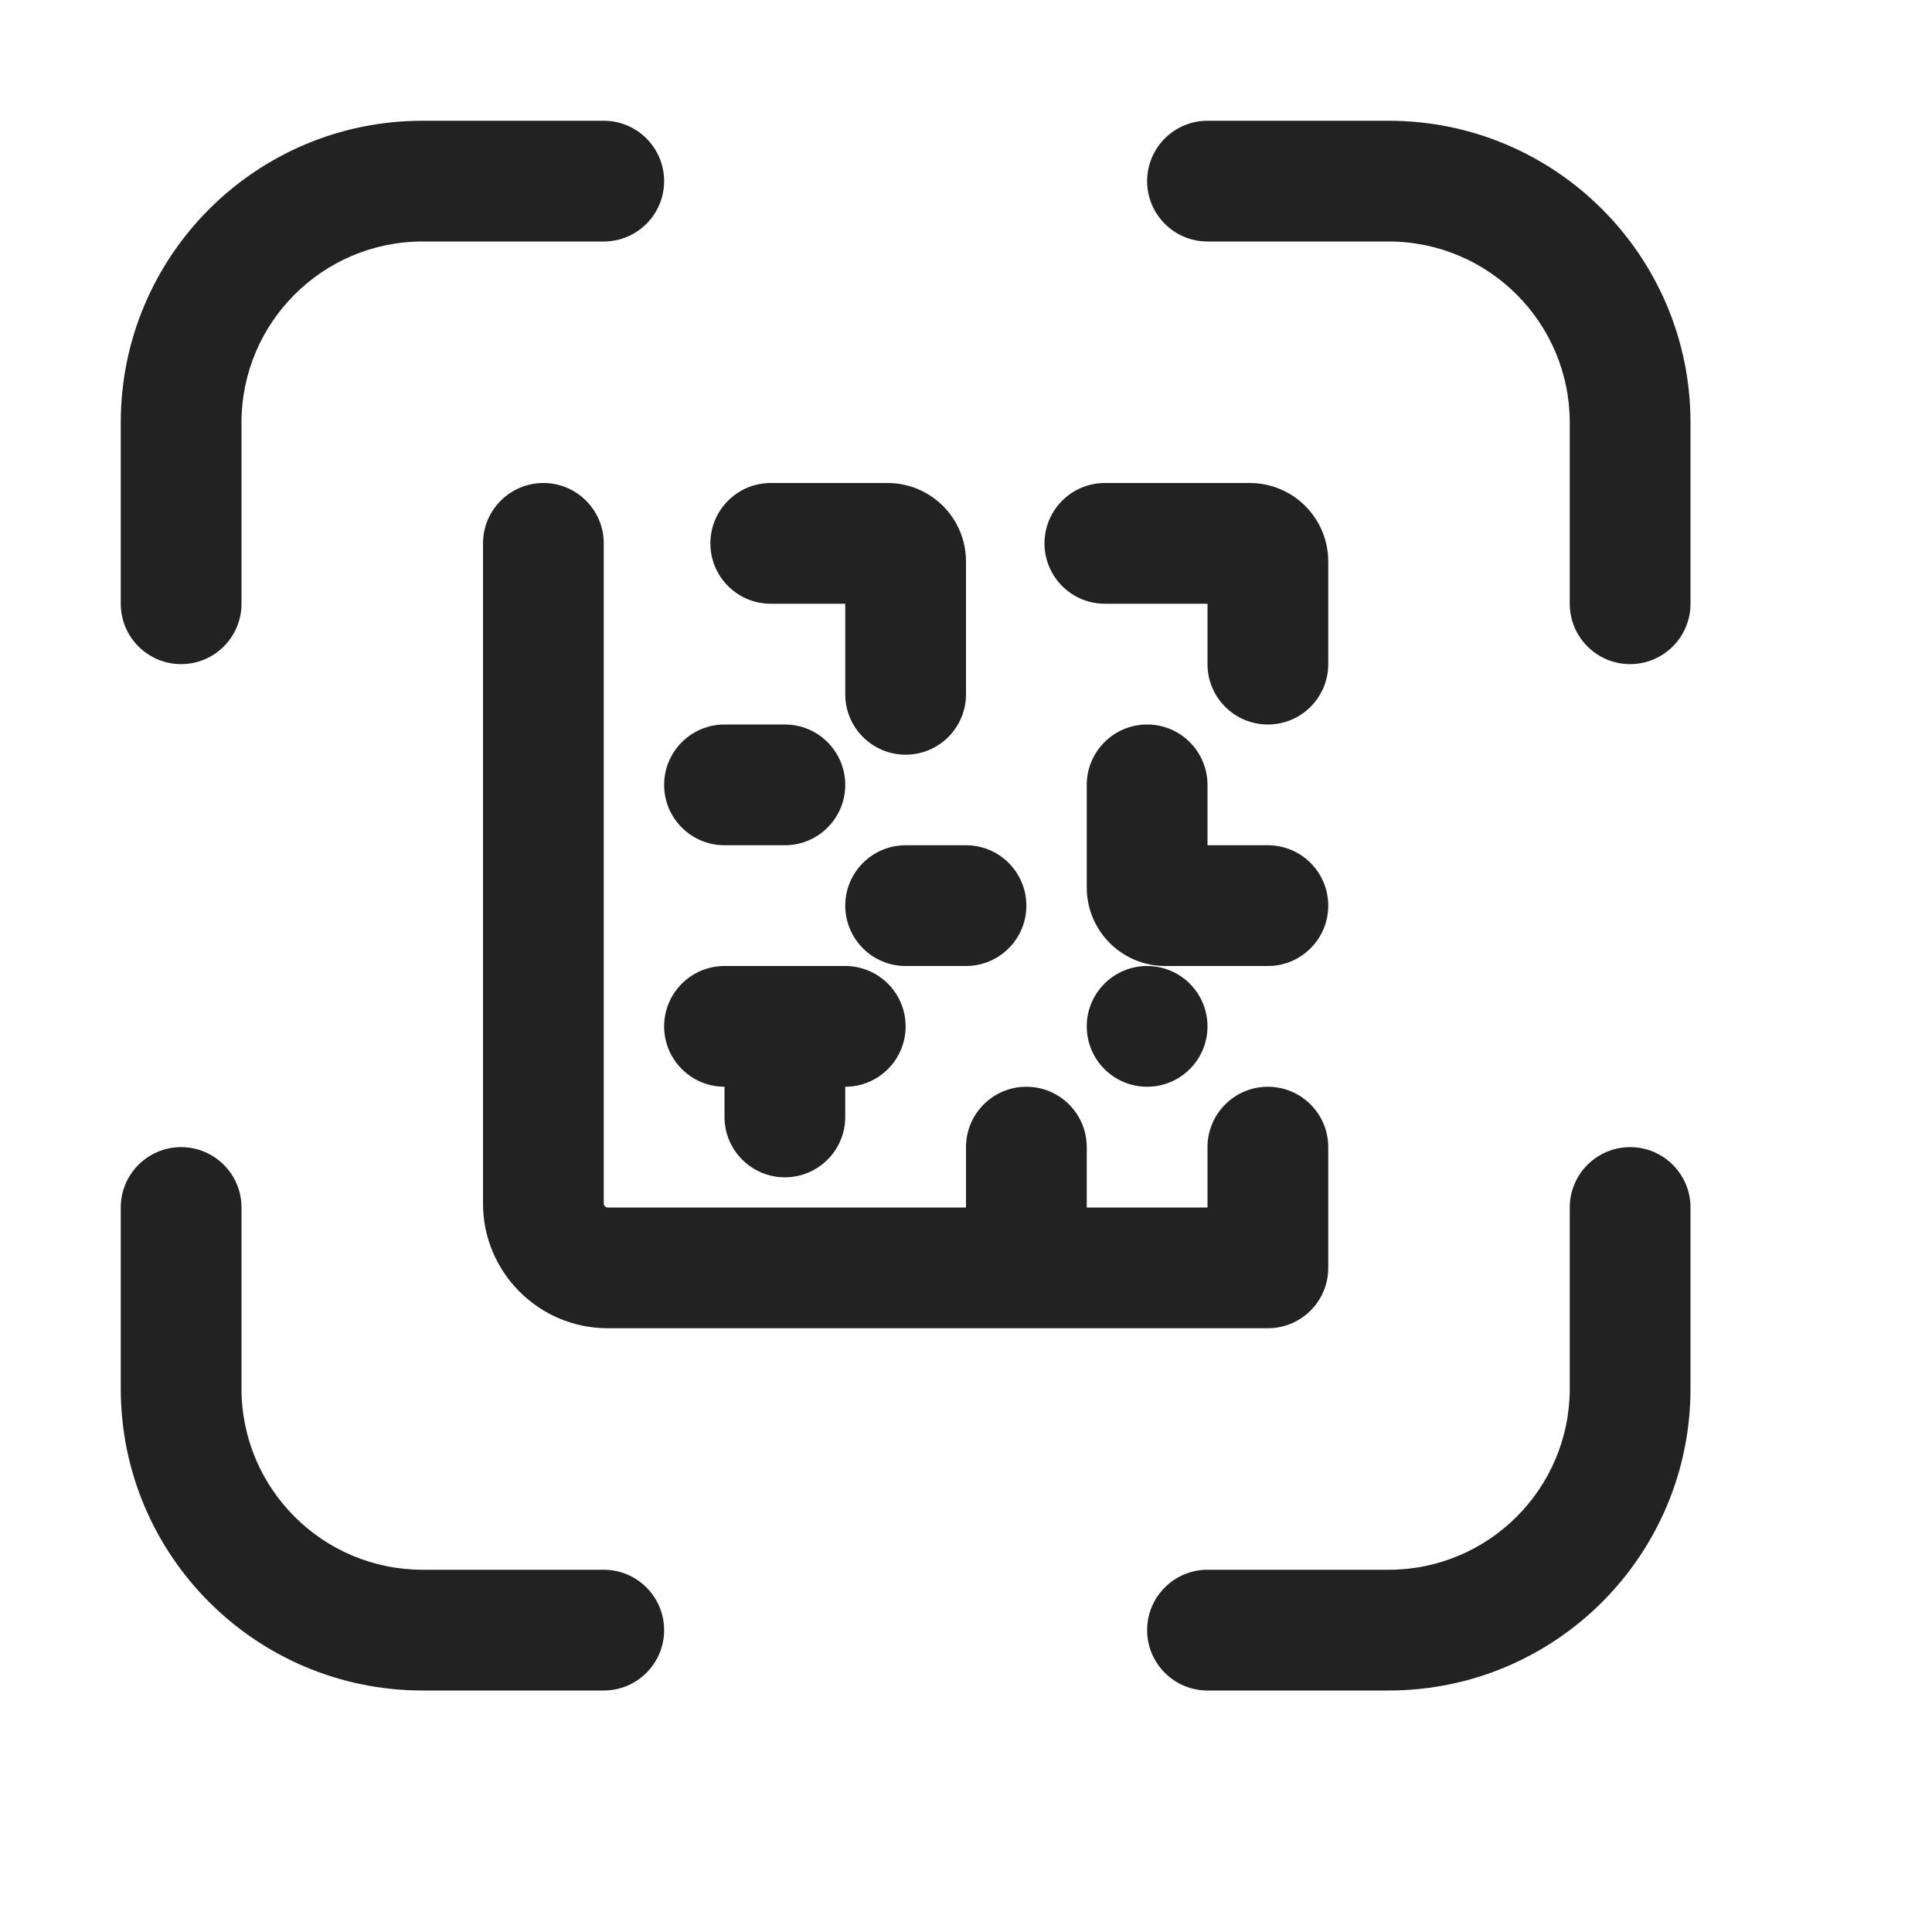
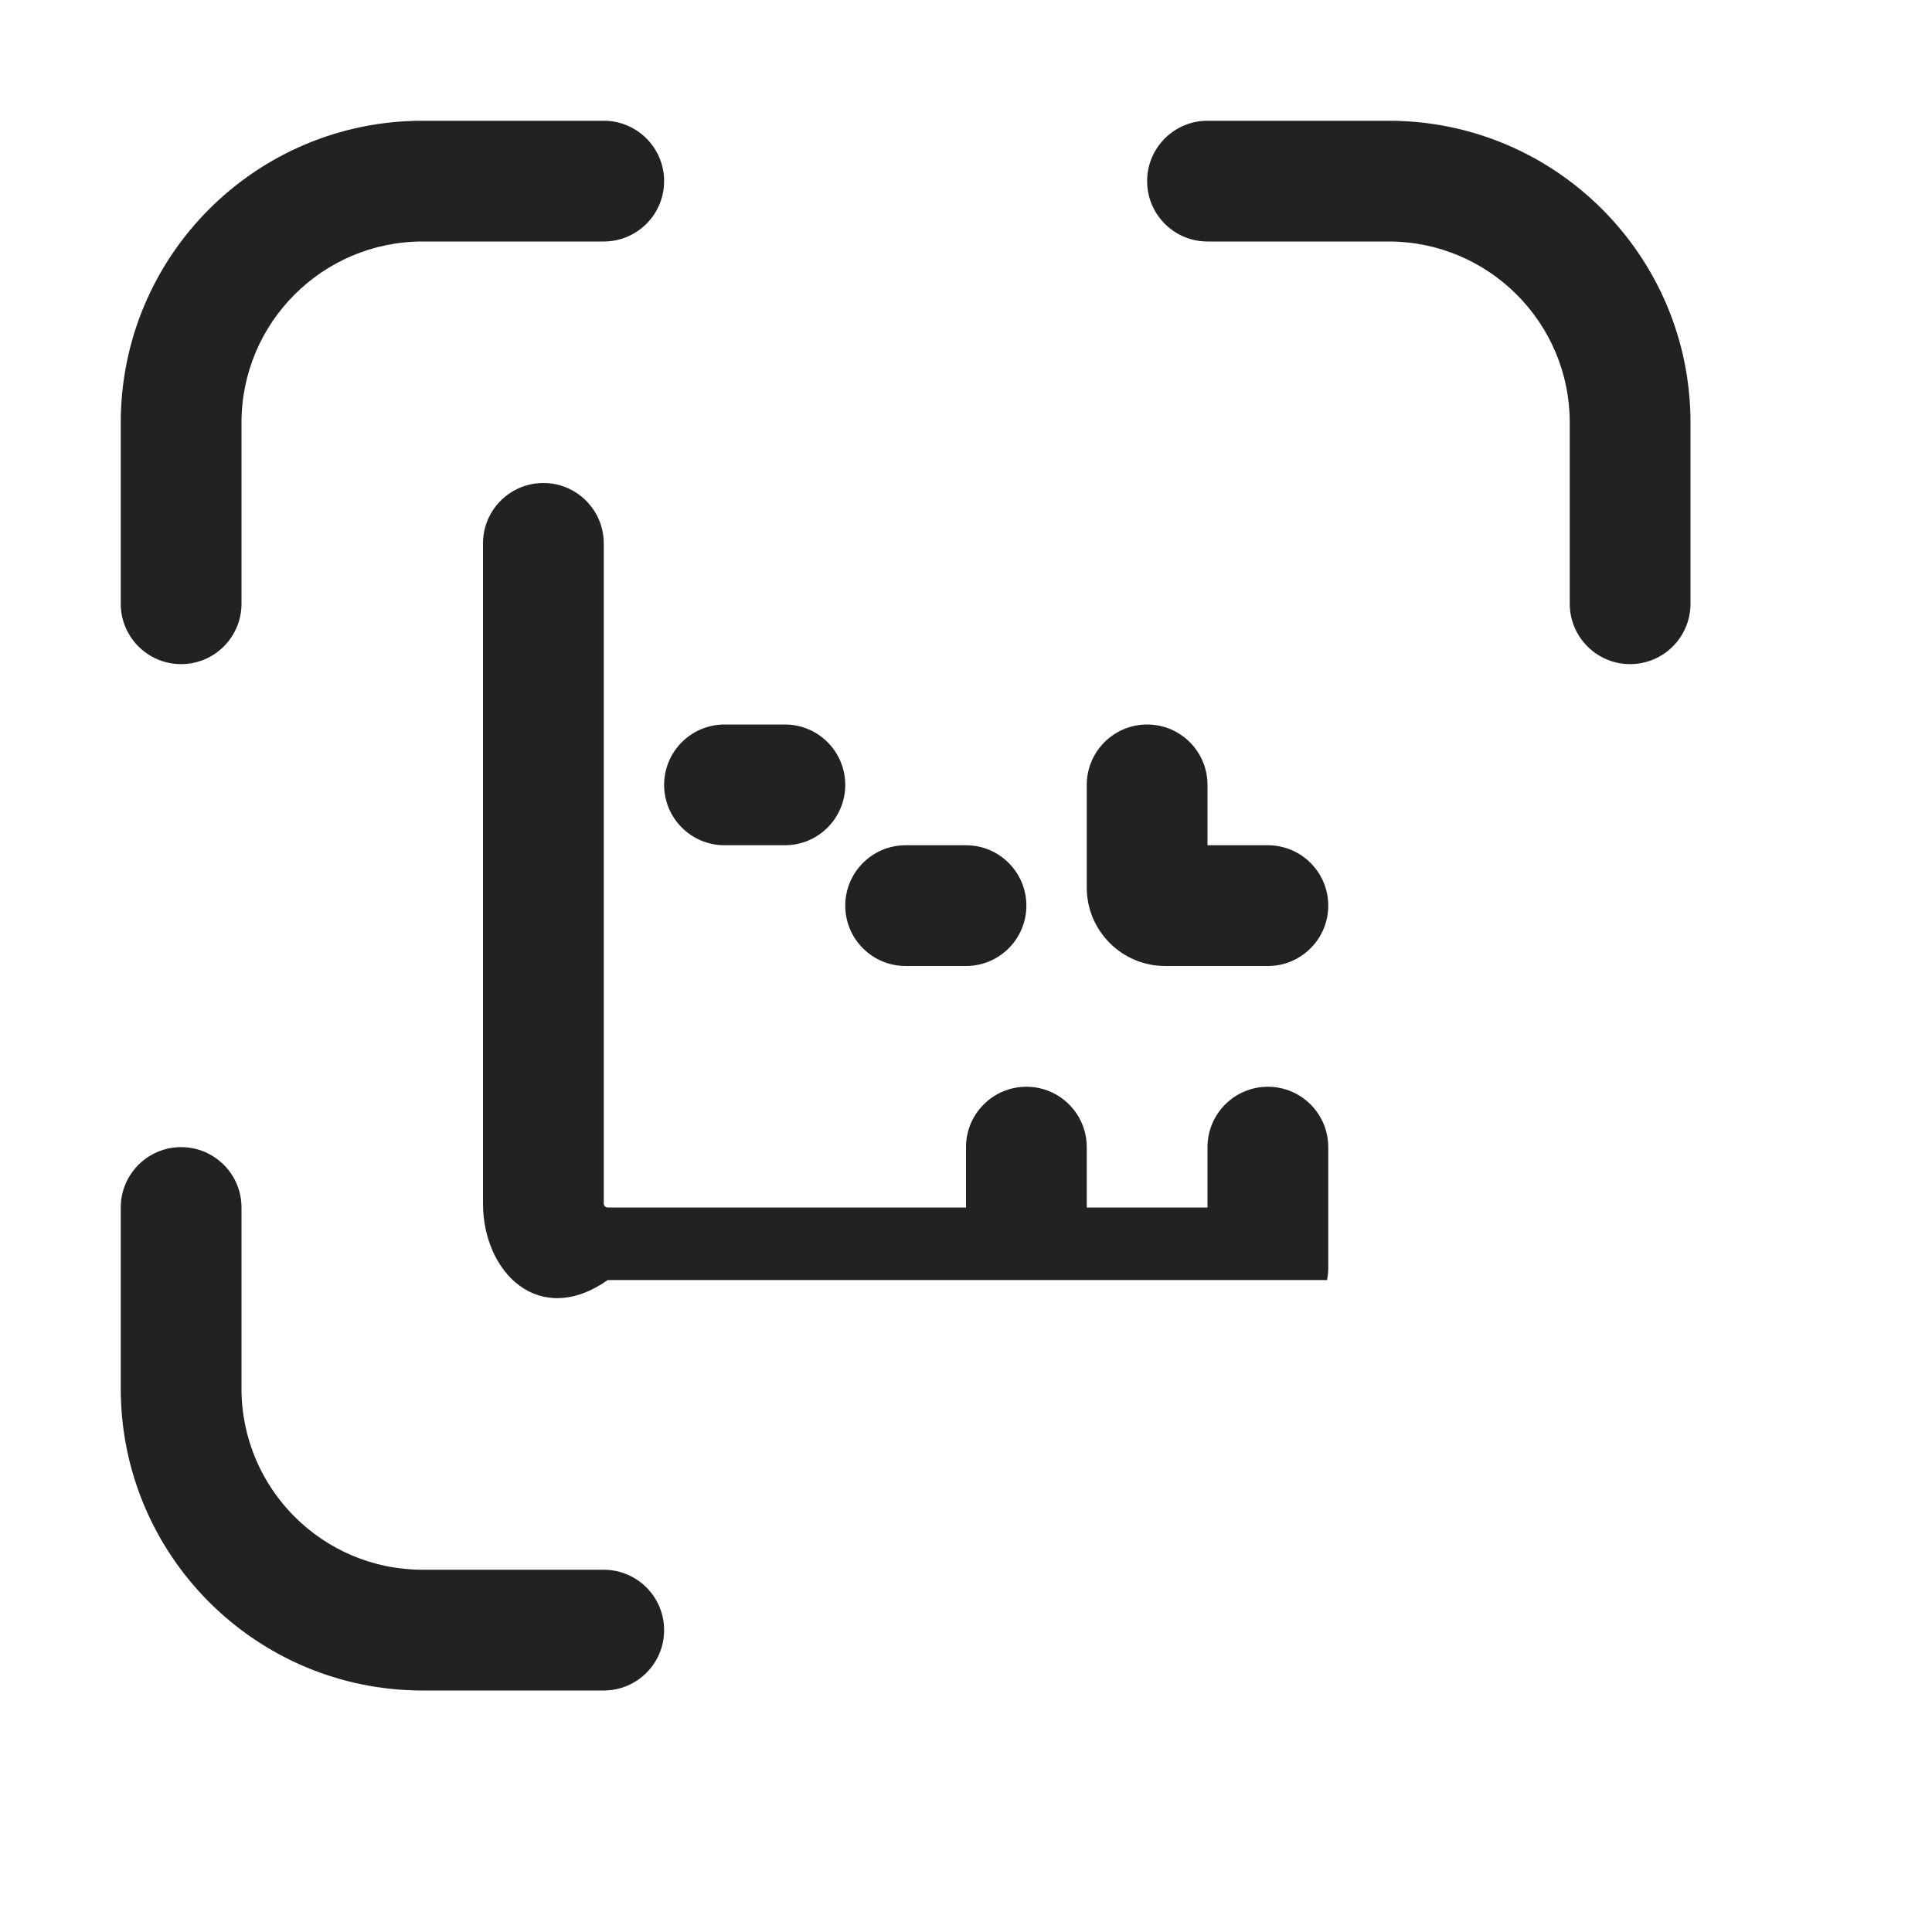
<svg xmlns="http://www.w3.org/2000/svg" width="16" height="16" viewBox="0 0 16 16" fill="none">
  <path d="M14 3.5C14 2.119 12.881 1 11.5 1H10C9.724 1 9.5 1.224 9.5 1.5C9.5 1.776 9.724 2 10 2H11.5C12.328 2 13 2.672 13 3.5V5C13 5.276 13.224 5.5 13.5 5.5C13.776 5.5 14 5.276 14 5V3.5Z" fill="#222222" />
  <path d="M3.5 14C2.119 14 1 12.881 1 11.5V10C1 9.724 1.224 9.5 1.5 9.5C1.776 9.5 2 9.724 2 10V11.5C2 12.328 2.672 13 3.5 13H5C5.276 13 5.5 13.224 5.5 13.5C5.5 13.776 5.276 14 5 14H3.5Z" fill="#222222" />
-   <path d="M14 11.5C14 12.881 12.881 14 11.5 14H10C9.724 14 9.5 13.776 9.5 13.5C9.5 13.224 9.724 13 10 13H11.5C12.328 13 13 12.328 13 11.5V10C13 9.724 13.224 9.5 13.5 9.5C13.776 9.5 14 9.724 14 10V11.5Z" fill="#222222" />
  <path d="M3.5 1C2.119 1 1 2.119 1 3.5V5C1 5.276 1.224 5.5 1.5 5.5C1.776 5.5 2 5.276 2 5V3.5C2 2.672 2.672 2 3.5 2H5C5.276 2 5.5 1.776 5.5 1.5C5.5 1.224 5.276 1 5 1H3.5Z" fill="#222222" />
-   <path d="M8.5 9C8.776 9 9 9.224 9 9.5V10H10V9.5C10 9.224 10.224 9 10.5 9C10.776 9 11 9.224 11 9.5V10.5C11 10.534 10.996 10.568 10.99 10.601C10.943 10.829 10.742 11 10.5 11H5.033C4.463 11 4 10.537 4 9.967L4 4.5C4 4.224 4.224 4 4.5 4C4.776 4 5 4.224 5 4.5L5 9.967C5 9.985 5.015 10 5.033 10L8 10V9.5C8 9.224 8.224 9 8.5 9Z" fill="#222222" />
-   <path d="M5.5 8.5C5.5 8.224 5.724 8 6 8H7C7.276 8 7.5 8.224 7.5 8.5C7.5 8.776 7.276 9 7 9V9.25C7 9.526 6.776 9.75 6.5 9.75C6.224 9.75 6 9.526 6 9.25V9C5.724 9 5.5 8.776 5.5 8.5Z" fill="#222222" />
+   <path d="M8.5 9C8.776 9 9 9.224 9 9.5V10H10V9.5C10 9.224 10.224 9 10.5 9C10.776 9 11 9.224 11 9.5V10.5C11 10.534 10.996 10.568 10.99 10.601H5.033C4.463 11 4 10.537 4 9.967L4 4.5C4 4.224 4.224 4 4.5 4C4.776 4 5 4.224 5 4.5L5 9.967C5 9.985 5.015 10 5.033 10L8 10V9.5C8 9.224 8.224 9 8.5 9Z" fill="#222222" />
  <path d="M7.5 7C7.224 7 7 7.224 7 7.5C7 7.776 7.224 8 7.5 8H8C8.276 8 8.5 7.776 8.5 7.5C8.5 7.224 8.276 7 8 7L7.5 7Z" fill="#222222" />
  <path d="M5.5 6.5C5.5 6.224 5.724 6 6 6H6.5C6.776 6 7 6.224 7 6.5C7 6.776 6.776 7 6.5 7H6C5.724 7 5.5 6.776 5.5 6.5Z" fill="#222222" />
  <path d="M10 6.5C10 6.224 9.776 6 9.5 6C9.224 6 9 6.224 9 6.5V7.35C9 7.709 9.291 8 9.65 8H10.5C10.776 8 11 7.776 11 7.5C11 7.224 10.776 7 10.5 7H10V6.5Z" fill="#222222" />
-   <path d="M5.883 4.5C5.883 4.224 6.107 4 6.383 4H7.35C7.709 4 8 4.291 8 4.65V5.75C8 6.026 7.776 6.25 7.5 6.25C7.224 6.25 7 6.026 7 5.75V5H6.383C6.107 5 5.883 4.776 5.883 4.5Z" fill="#222222" />
-   <path d="M9.15 4C8.874 4 8.65 4.224 8.65 4.5C8.65 4.776 8.874 5 9.15 5H10V5.5C10 5.776 10.224 6 10.5 6C10.776 6 11 5.776 11 5.5V4.65C11 4.291 10.709 4 10.35 4H9.15Z" fill="#222222" />
-   <path d="M9.5 9C9.776 9 10 8.776 10 8.5C10 8.224 9.776 8 9.5 8C9.224 8 9 8.224 9 8.5C9 8.776 9.224 9 9.5 9Z" fill="#222222" />
</svg>